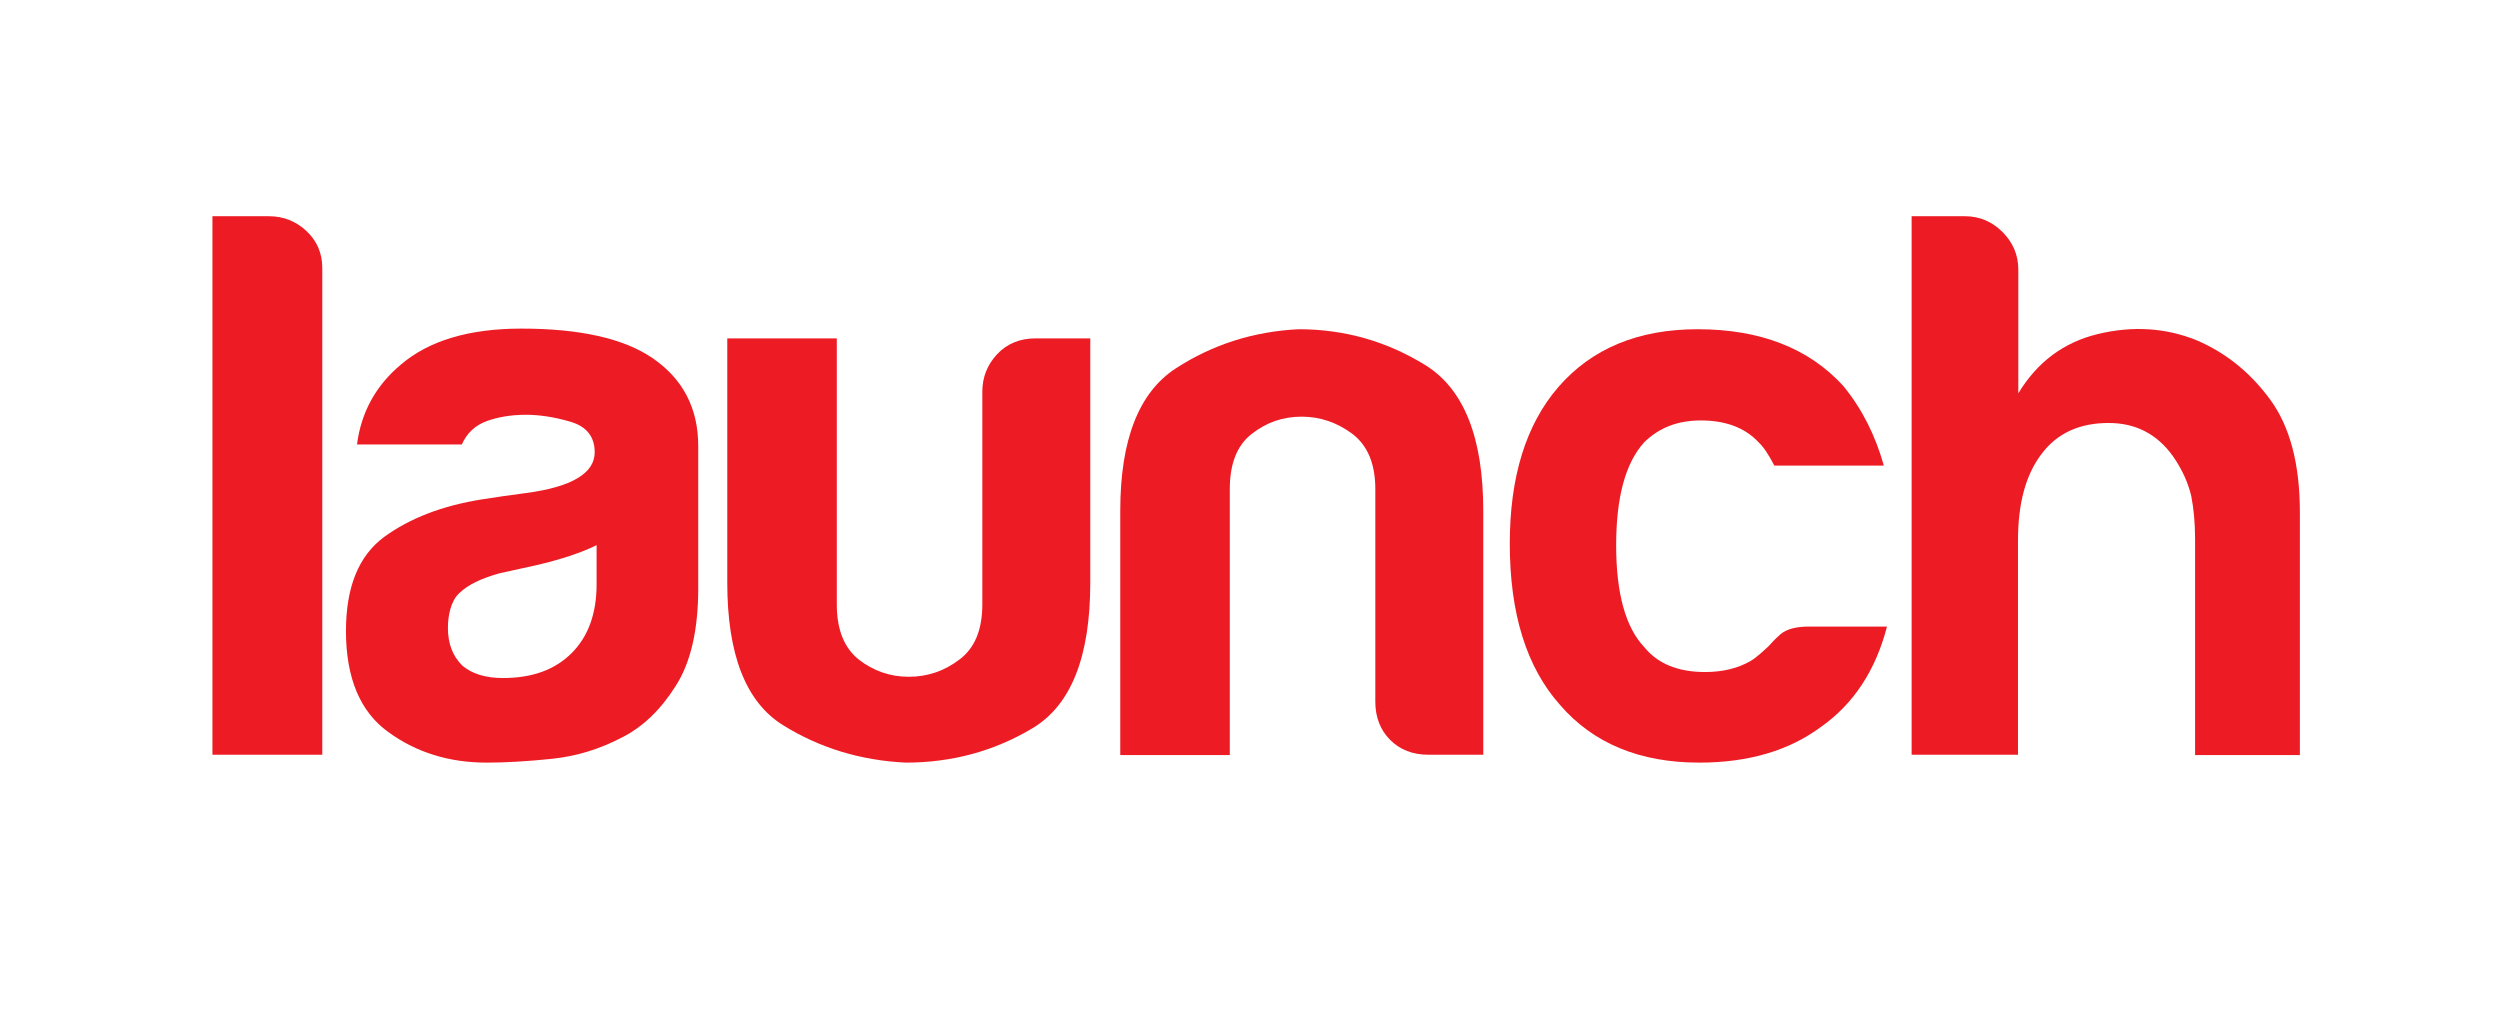
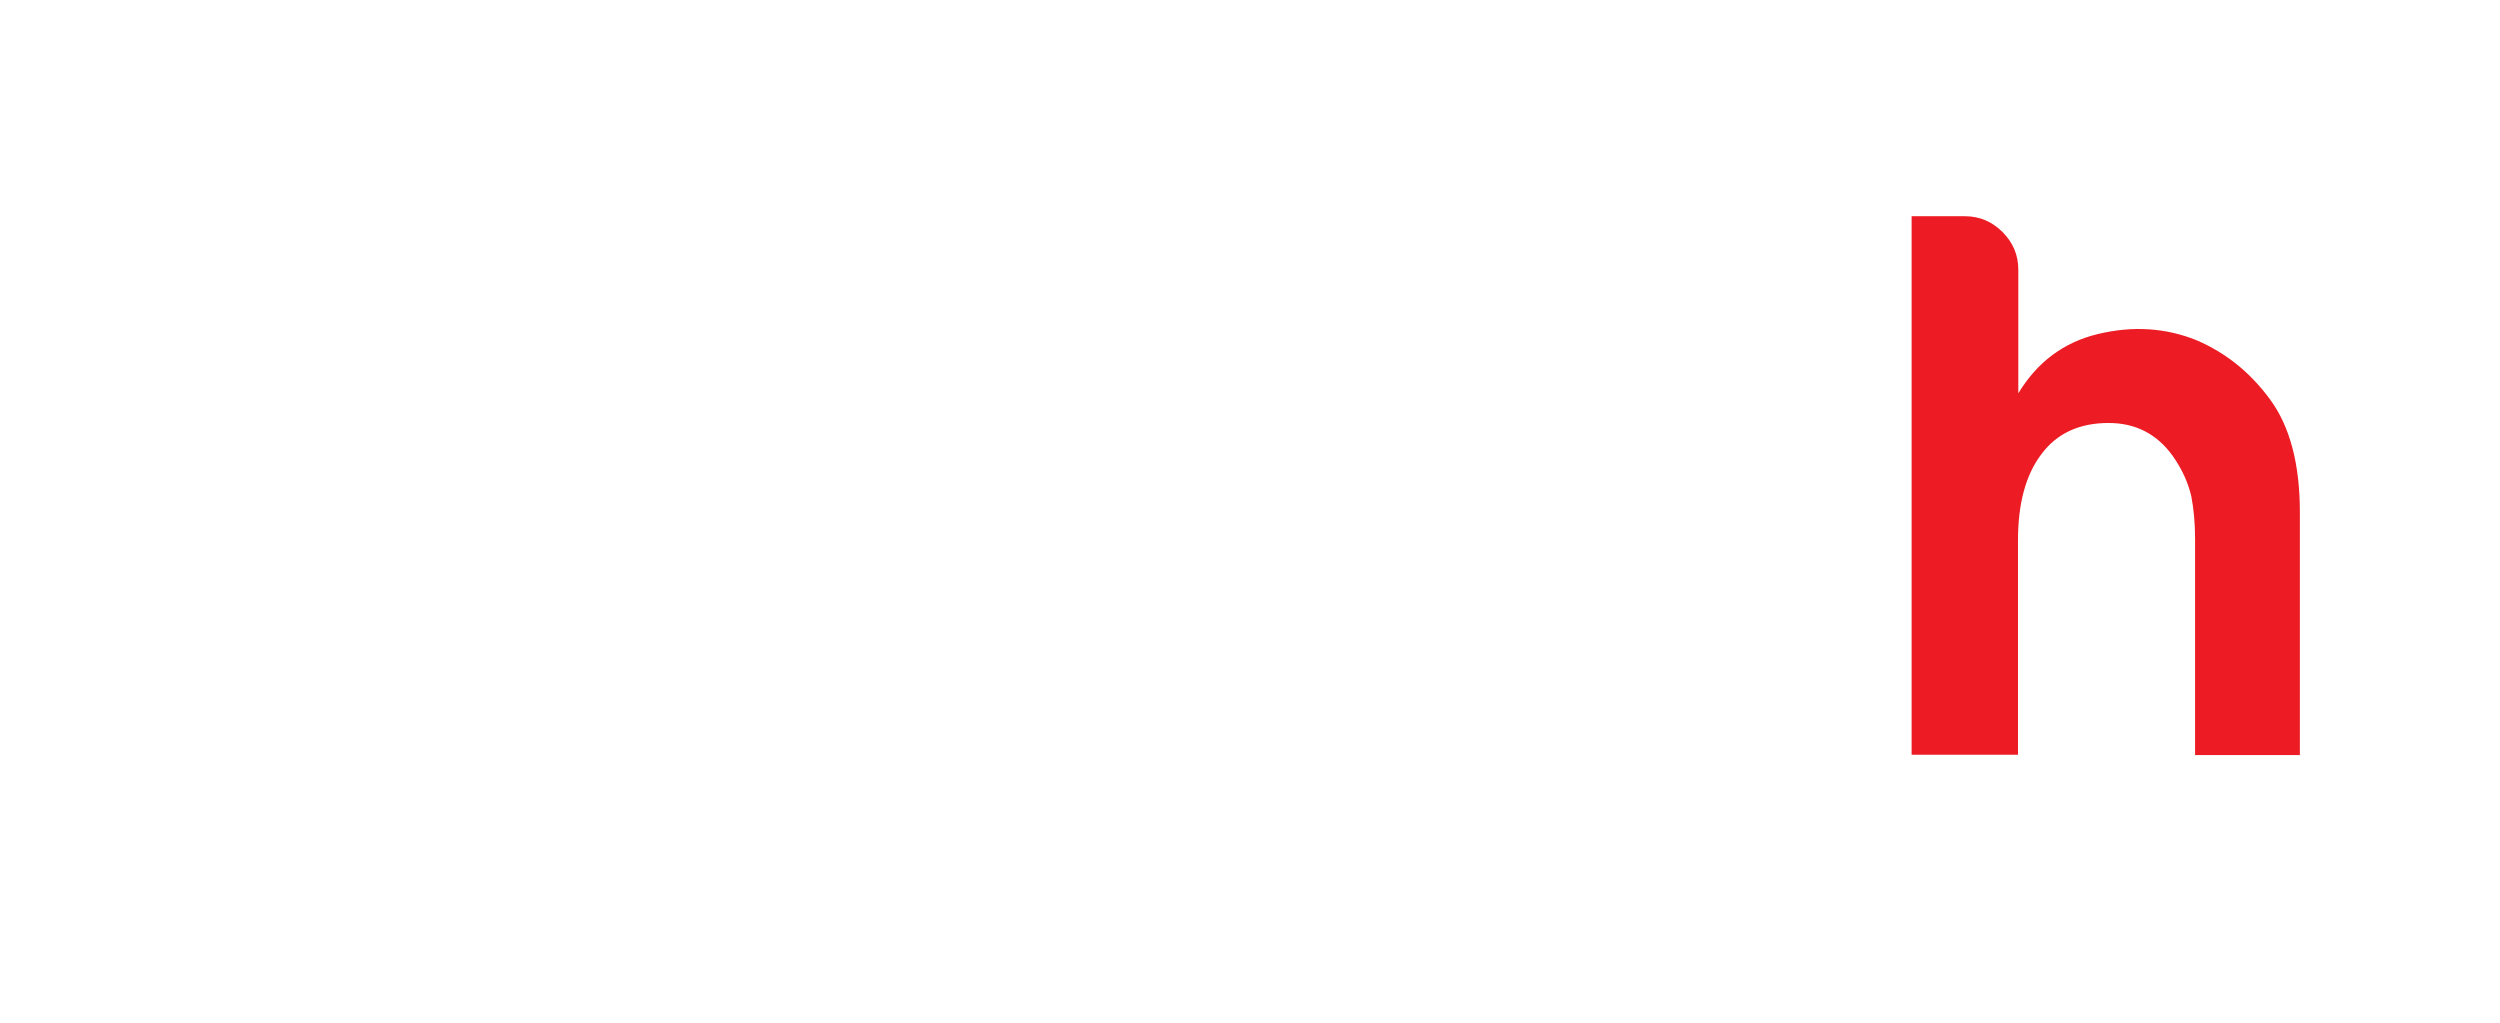
<svg xmlns="http://www.w3.org/2000/svg" version="1.1" id="Layer_1" x="0px" y="0px" viewBox="0 0 792 324" style="enable-background:new 0 0 792 324;" xml:space="preserve">
  <style type="text/css">
	.st0{fill:#ED1C24;}
</style>
  <g>
-     <path class="st0" d="M67.3,68.5h17.9c4.6,0,8.6,1.6,11.9,4.7s5,7,5,11.7v154.2H67.3V68.5z" />
-     <path class="st0" d="M196.9,233.7c-6.9,3.6-14.3,5.9-22.1,6.7s-14.6,1.2-20.6,1.2c-11.9,0-22.3-3.2-31.2-9.7   c-8.9-6.4-13.4-17.1-13.4-32c0-13.9,4-23.8,12.1-29.8c8.1-5.9,18.4-9.9,31-11.9c2.3-0.4,10.7-1.6,13.9-2   c14.5-1.9,21.8-6.3,21.8-12.9c0-5-2.6-8.2-7.7-9.7c-5.1-1.5-9.8-2.2-14.1-2.2c-4.6,0-8.8,0.7-12.4,2c-3.6,1.3-6.3,3.8-7.9,7.4   h-33.2c1.3-10.2,6-18.7,13.9-25.3c8.9-7.6,21.6-11.4,38.2-11.4c18.5,0,32.4,3.1,41.6,9.4c9.6,6.6,14.4,15.9,14.4,27.8v45.1   c0,13.2-2.4,23.6-7.2,31C209.2,225,203.5,230.4,196.9,233.7z M189,172.7c-4.6,2.3-11.1,4.5-19.3,6.4l-11.4,2.5   c-6,1.7-10,3.6-12.9,6.4c-2.7,2.6-3.5,7.3-3.5,10.9c0,5,1.5,8.9,4.5,11.9c3,2.6,7.3,4,12.9,4c9.3,0,16.5-2.6,21.8-7.9   c5.3-5.3,7.9-12.6,7.9-21.8V172.7z" />
-     <path class="st0" d="M345.4,107.2v77.4c0,23.5-6.1,38.8-18.3,46.1c-12.2,7.3-25.6,10.9-40.2,10.9c-14.2-0.7-27.2-4.6-38.9-11.9   c-11.7-7.3-17.6-22.3-17.6-45.1v-77.4h34.7v84.3c0,7.9,2.3,13.7,6.9,17.4c4.6,3.6,9.9,5.5,15.9,5.5c5.9,0,11.3-1.8,16.1-5.5   c4.8-3.6,7.2-9.4,7.2-17.4v-67.4c0-4.6,1.6-8.6,4.7-11.9s7.2-5,12.1-5H345.4z" />
-     <path class="st0" d="M469.9,239.1h-17.4c-5,0-9-1.6-12.1-4.7c-3.1-3.1-4.7-7.2-4.7-12.1v-67.4c0-7.9-2.4-13.7-7.2-17.4   c-4.8-3.6-10.2-5.5-16.1-5.5c-6,0-11.2,1.8-15.9,5.5c-4.6,3.6-6.9,9.4-6.9,17.4v84.3h-34.7v-77.4c0-22.5,5.9-37.5,17.6-45.1   s24.7-11.7,38.9-12.4c14.5,0,27.9,3.8,40.2,11.4c12.2,7.6,18.3,23,18.3,46.1L469.9,239.1L469.9,239.1z" />
-     <path class="st0" d="M573,198.5h24.8c-3.6,13.9-10.6,24.5-20.8,31.7c-10.2,7.6-23.1,11.4-38.7,11.4c-18.8,0-33.6-6.1-44.1-18.3   c-10.6-11.9-15.9-28.9-15.9-51.1c0-21.1,5.1-37.7,15.4-49.6c10.6-12.2,25.3-18.3,44.1-18.3c19.8,0,35.2,6,46.1,17.9   c6,7.3,10.2,15.7,12.9,25.3h-34.7c-1.7-3.3-3.3-5.8-5-7.4c-4.3-4.6-10.4-6.9-18.3-6.9c-7.3,0-13.2,2.3-17.9,6.9   c-6,6.6-8.9,17.5-8.9,32.7s3,26,8.9,32.2c4.3,5.3,10.7,7.9,19.3,7.9c5.6,0,10.4-1.2,14.4-3.5c1.9-1.1,4.5-3.6,5.5-4.5   c0.9-0.9,2-2.3,4-4C566,199.3,569,198.5,573,198.5z" />
    <path class="st0" d="M688.3,144.4c-5-6.9-11.7-10.4-20.3-10.4c-9.3,0-16.4,3.3-21.3,9.9c-5,6.6-7.4,15.7-7.4,27.3v67.9h-33.7V68.5   h16.9c4.6,0,8.6,1.7,11.9,5c3.3,3.3,5,7.3,5,11.9v39.2c6-9.9,14.4-16.2,25.3-18.8c10.9-2.6,21.3-2,31.2,2c9.3,4,17,10.2,23.3,18.8   s9.4,20.5,9.4,35.7v76.9h-33.2v-68.4c0-5-0.4-9.5-1.2-13.6C693.2,152.9,691.3,148.7,688.3,144.4z" />
  </g>
</svg>